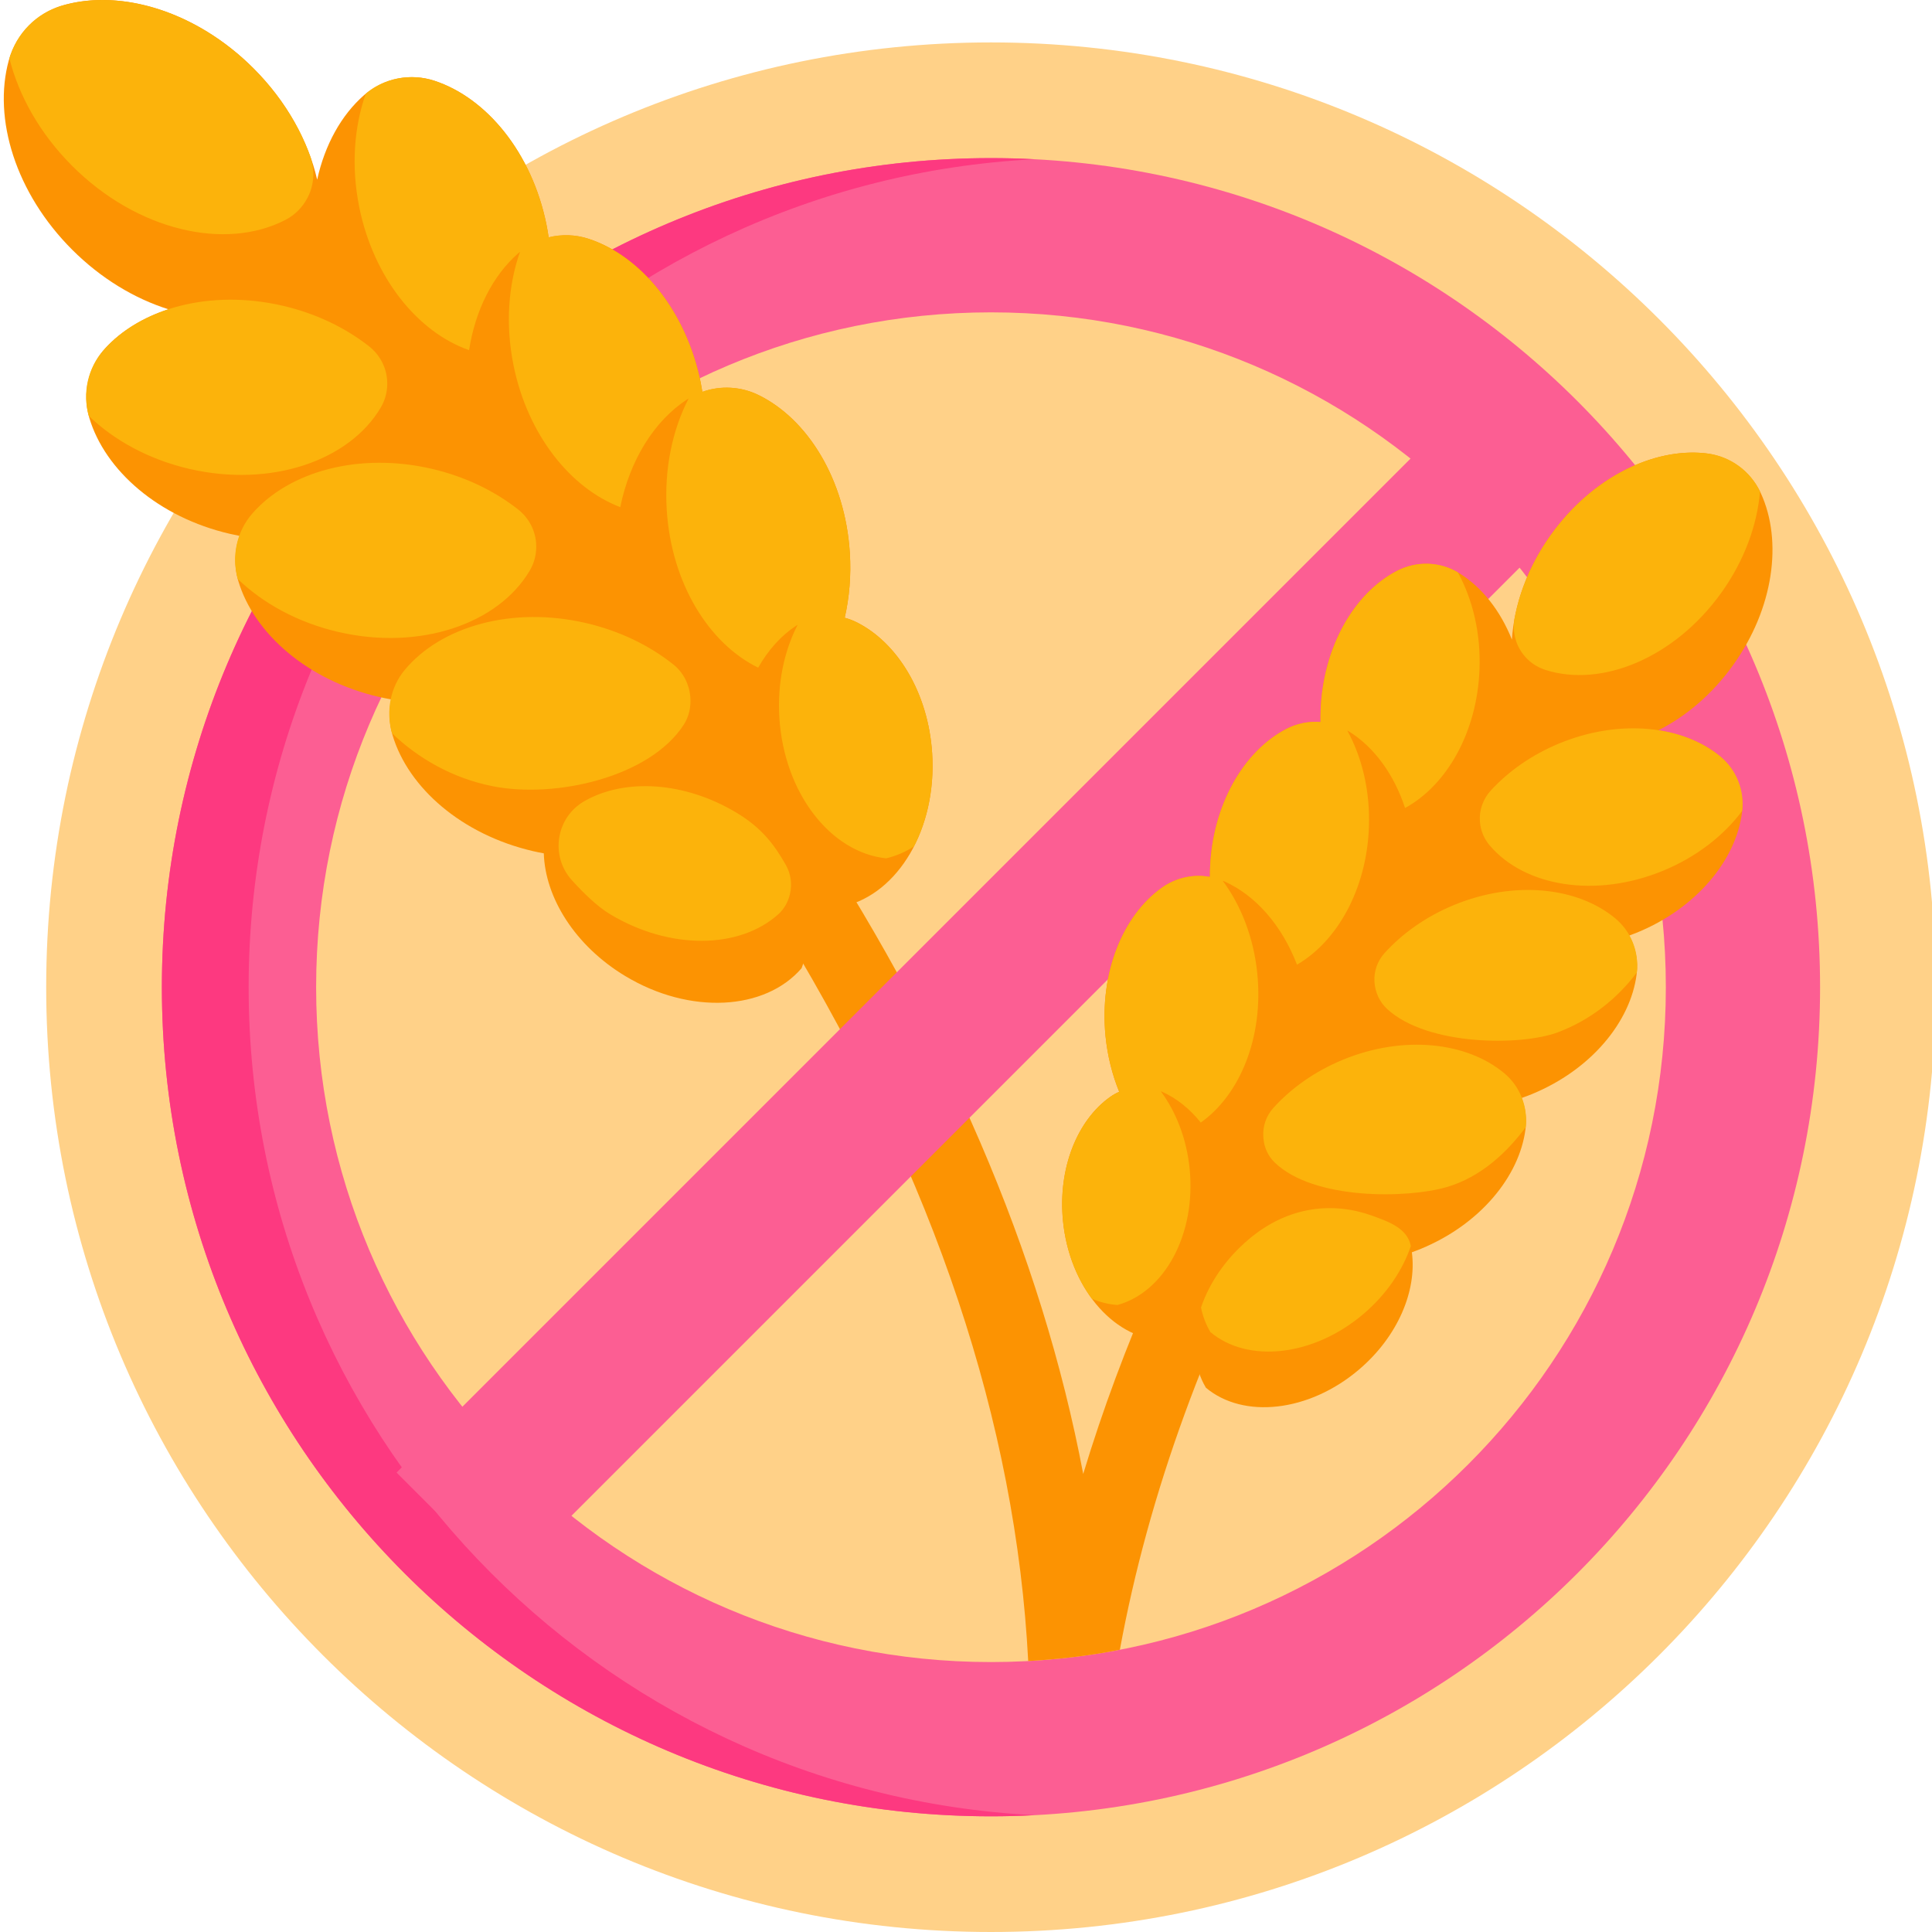
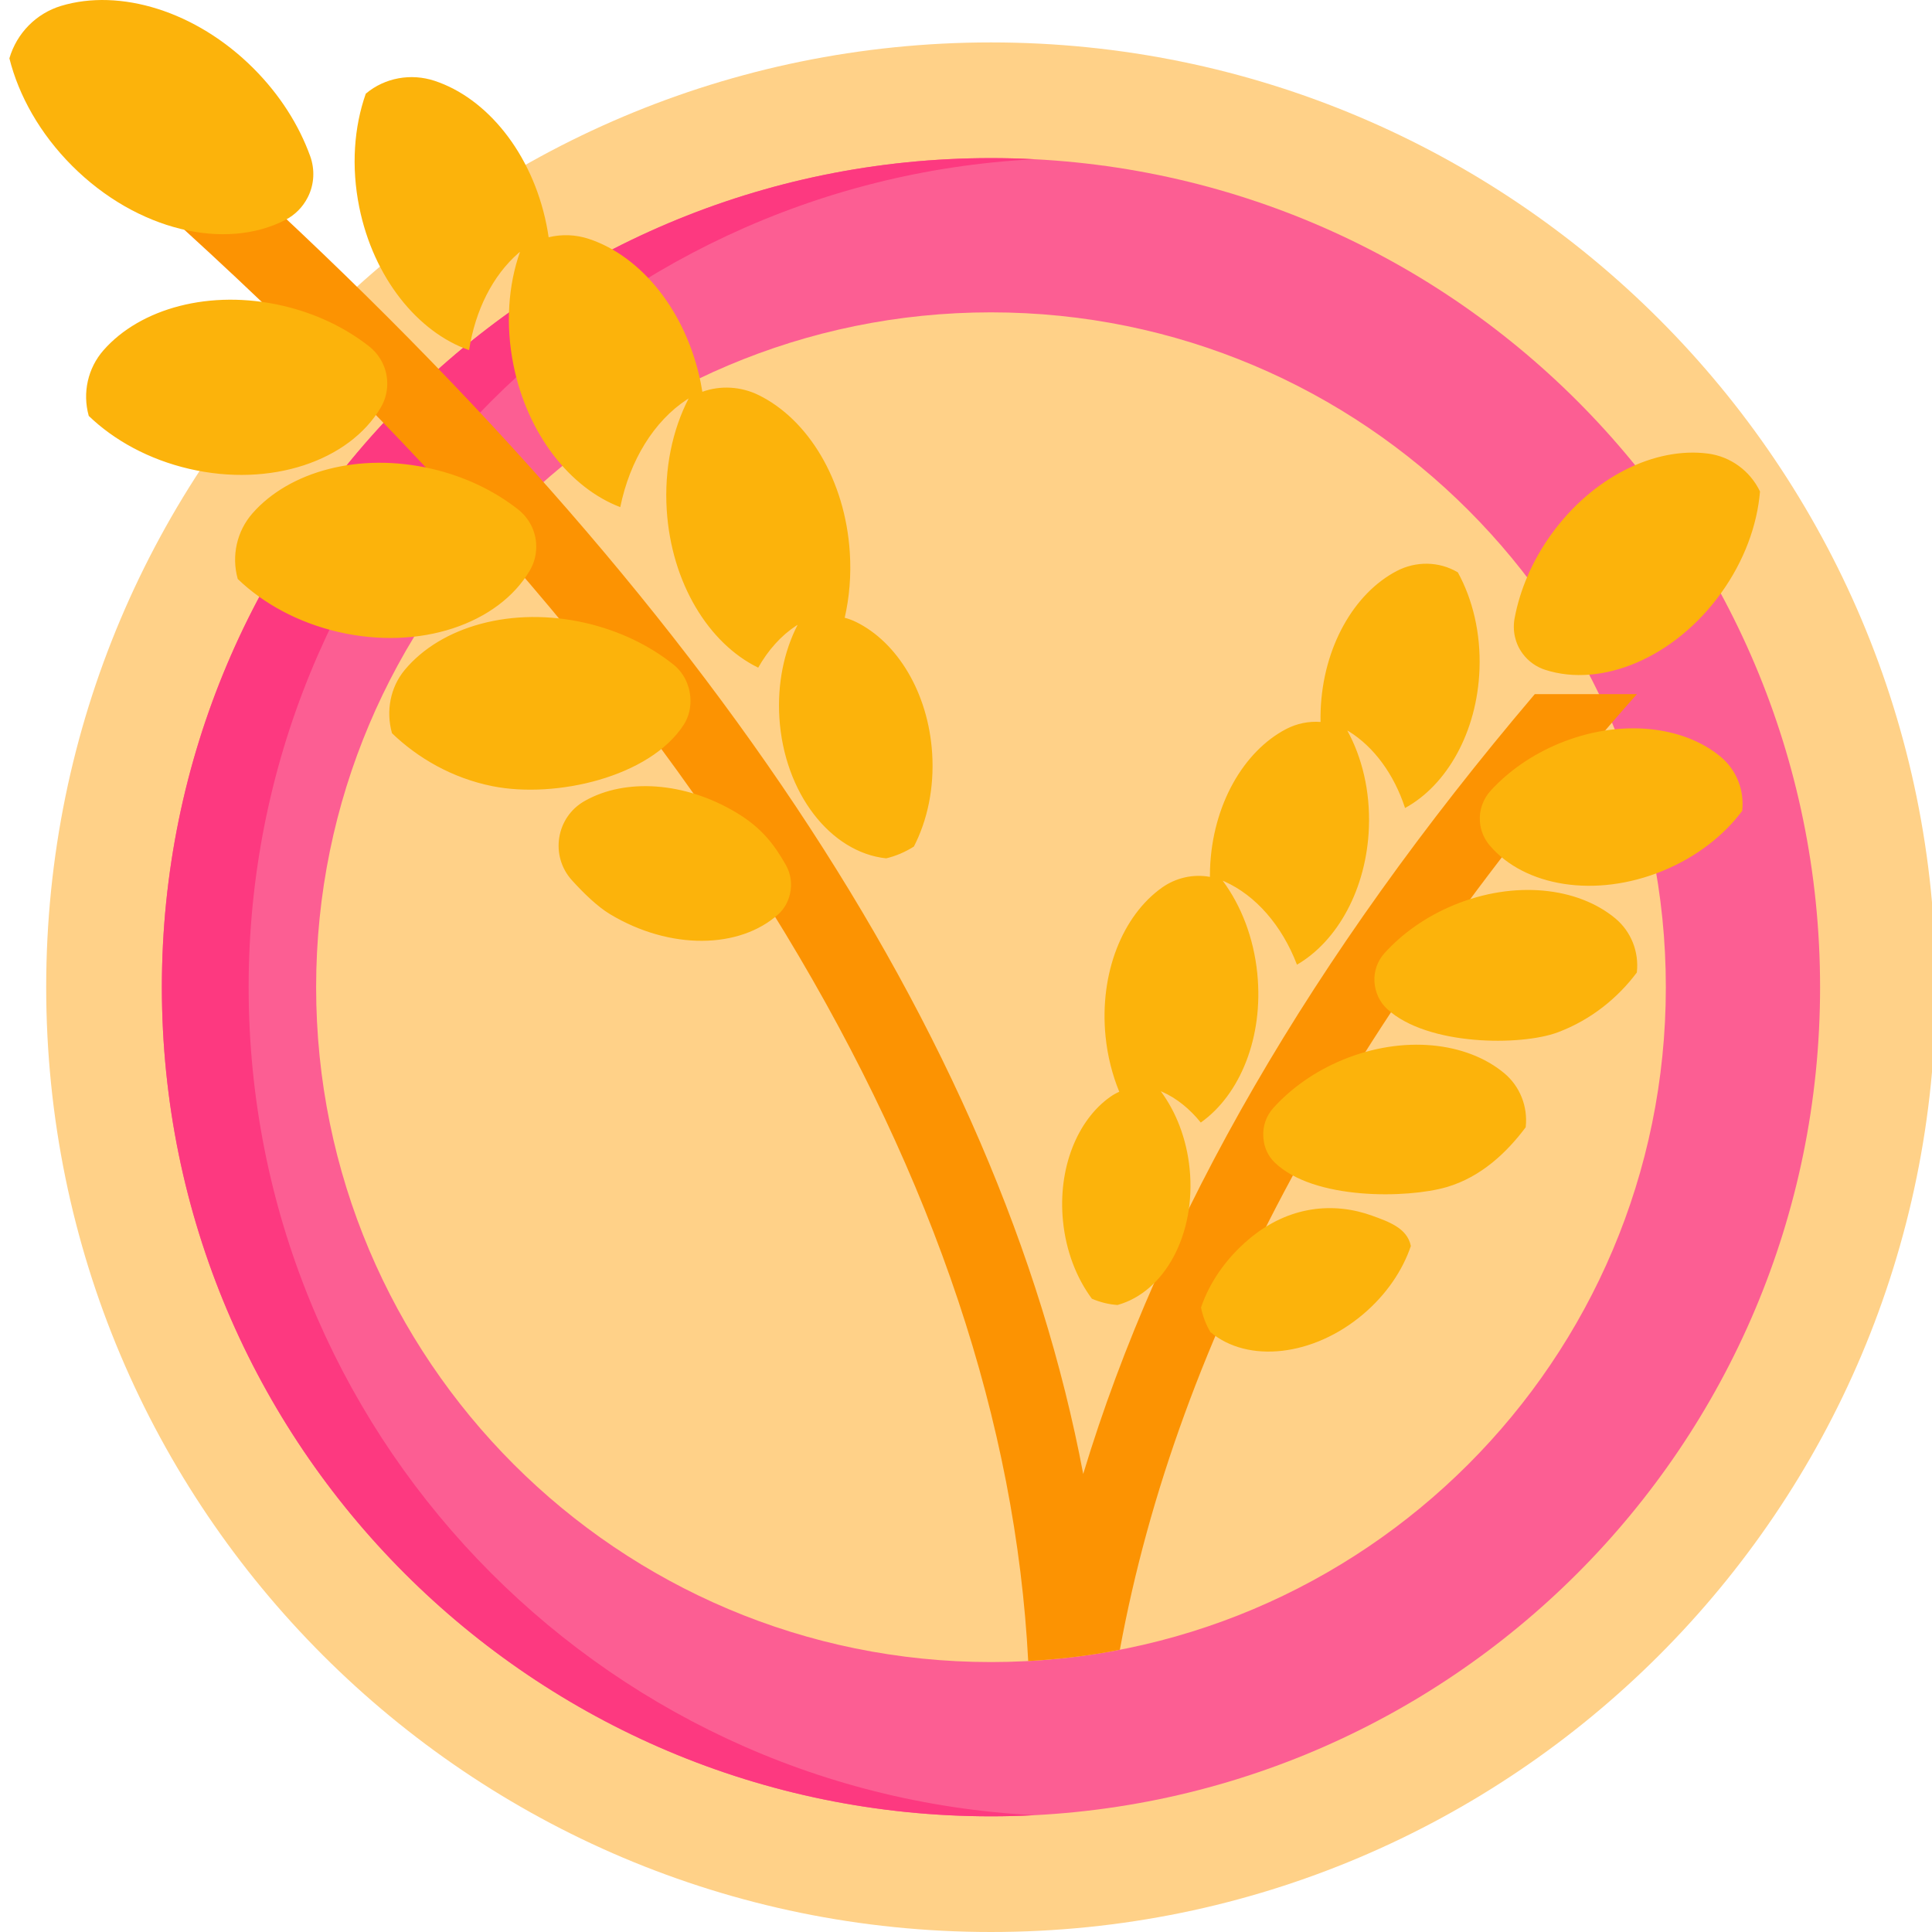
<svg xmlns="http://www.w3.org/2000/svg" height="511pt" viewBox="0 0 511 512" width="511pt">
  <path d="m512.5 261.621c0 138.281-112.098 250.379-250.379 250.379s-250.379-112.098-250.379-250.379 112.098-250.379 250.379-250.379 250.379 112.098 250.379 250.379zm0 0" fill="#ffd188" />
  <path d="m262.121 41.898c-121.348 0-219.723 98.375-219.723 219.723s98.375 219.719 219.723 219.719 219.719-98.371 219.719-219.719-98.371-219.723-219.719-219.723zm0 398.566c-98.773 0-178.844-80.07-178.844-178.844 0-98.773 80.07-178.844 178.844-178.844 98.773 0 178.844 80.07 178.844 178.844 0 98.773-80.07 178.844-178.844 178.844zm0 0" fill="#fc5e93" />
  <path d="m273.617 481.043c-3.809.195-7.641.297-11.496.297-121.348 0-219.723-98.371-219.723-219.719s98.375-219.723 219.723-219.723c3.855 0 7.688.105 11.496.301-116.004 5.98-208.223 101.93-208.223 219.422 0 117.492 92.219 213.441 208.223 219.422zm0 0" fill="#fd3980" />
  <path d="m296.277 437.195c-8.449 1.719-17.547 2.633-24.293 3-6.543-126.199-86.07-257.578-237.383-391.668-4.227-3.742-4.613-10.203-.871-14.426 3.742-4.227 10.199-4.613 14.426-.871 136.641 121.086 216.375 240.793 238.406 357.387 20.574-68.023 60.504-137.023 119.672-206.664h27.055c-76.078 86.023-121.855 170.664-137.012 253.242zm0 0" fill="#fc9302" />
-   <path d="m419.648 133-286.148 286.148-28.906-28.906 286.148-286.148zm0 0" fill="#fc5e93" />
-   <path d="m461.145 215.383c-1.621 12.617-12.109 25.297-27.754 31.734-.711.297-1.426.566-2.141.828 1.703 3.078 2.438 6.672 1.973 10.27-1.621 12.617-12.105 25.297-27.75 31.734-.906.375-1.816.711-2.727 1.027 1.012 2.582 1.391 5.414 1.027 8.25-1.625 12.617-12.109 25.297-27.754 31.734-.785.324-1.574.621-2.363.906 1.359 10.184-3.688 22.305-14.016 31.09-13.293 11.305-30.645 13.121-40.559 4.809-3.145-5.285-3.754-11.863-2.105-18.523-2.832 2.863-6.176 4.941-9.891 5.957-12.906-.887-24.148-14.23-25.879-31.594-1.402-14.047 3.816-26.746 12.469-32.895.766-.543 1.574-1 2.414-1.375-1.824-4.48-3.078-9.426-3.605-14.684-1.68-16.832 4.574-32.051 14.945-39.418 3.719-2.645 8.316-3.617 12.707-2.828 0-.723.008-1.449.035-2.184.625-16.906 8.895-31.133 20.168-37.02 2.848-1.488 6.016-2.09 9.121-1.844-.02-1-.02-2.004.02-3.023.625-16.906 8.895-31.129 20.168-37.02 5.25-2.742 11.586-2.508 16.617.617 5.984 3.711 10.852 9.91 13.906 17.566.586-9.16 4.023-18.973 10.375-27.812 10.805-15.051 26.961-23.027 40.816-21.574 6.453.676 12.094 4.727 14.793 10.625 5.805 12.664 3.41 30.523-7.398 45.57-5.523 7.699-12.453 13.539-19.758 17.219 6.062.934 11.52 3.133 15.812 6.48 4.672 3.637 7.086 9.504 6.332 15.375zm-234.801-50.559c-.965-.473-1.965-.84-2.984-1.109 1.234-5.398 1.734-11.219 1.352-17.254-1.223-19.332-11.109-35.367-24.191-41.77-4.691-2.297-10.07-2.543-14.883-.836-.133-.816-.277-1.637-.441-2.461-3.844-18.984-15.82-33.527-29.652-38.09-3.492-1.152-7.18-1.246-10.645-.387-.164-1.133-.352-2.273-.582-3.414-3.844-18.984-15.82-33.527-29.652-38.09-6.438-2.125-13.551-.684-18.66 3.777-6.07 5.301-10.422 13.207-12.453 22.426-2.359-10.242-8.062-20.688-16.875-29.504-15.004-14.996-34.738-21.012-50.121-16.801-7.164 1.957-12.785 7.578-14.742 14.742-4.211 15.383 1.805 35.117 16.805 50.117 7.672 7.672 16.582 12.984 25.516 15.793-6.676 2.176-12.434 5.676-16.664 10.25-4.602 4.98-6.242 12.051-4.301 18.547 4.172 13.953 18.367 26.336 37.238 30.711.859.199 1.715.375 2.574.535-1.355 3.797-1.516 7.988-.328 11.969 4.172 13.953 18.367 26.336 37.238 30.711 1.094.254 2.184.465 3.27.66-.66 3.102-.566 6.371.371 9.508 4.172 13.953 18.367 26.336 37.238 30.711.949.219 1.895.41 2.84.582.352 11.762 8.301 24.52 21.598 32.527 17.113 10.309 37.055 9.145 46.715-2.086 2.57-6.555 2.043-14.098-1.055-21.316 3.727 2.711 7.895 4.438 12.277 4.898 14.418-3.395 24.645-20.555 23.387-40.492-1.02-16.133-9.273-29.512-20.188-34.855zm0 0" fill="#fc9302" />
  <path d="m402.938 173.105c-1.941-2.652-2.656-6.039-2.051-9.27 1.395-7.453 4.602-15.109 9.66-22.148 11.004-15.328 27.559-23.316 41.578-21.484 5.984.781 11.156 4.57 13.777 10.008l.02.043c-.746 8.895-4.164 18.352-10.305 26.902-12.355 17.207-31.707 25.168-46.613 20.359-2.363-.762-4.453-2.238-5.938-4.23-.043-.059-.086-.117-.129-.18zm-70.234 84.938c-.953-9.559-4.32-18.098-9.176-24.645.148.062.301.117.449.184 8.273 3.684 15.273 11.691 19.234 22.07 10.707-6.219 18.461-20.062 19.066-36.41.355-9.594-1.812-18.5-5.727-25.645.137.078.277.141.41.223 6.684 4.145 11.977 11.391 14.898 20.309 11.047-6.027 19.109-20.09 19.727-36.773.355-9.602-1.82-18.523-5.738-25.672l-.074-.043c-4.922-2.91-11.051-2.969-16.117-.324-11.281 5.887-19.547 20.113-20.176 37.023-.035 1.004-.039 2-.02 2.988-3.105-.238-6.277.395-9.113 1.875-11.281 5.887-19.547 20.113-20.176 37.02-.027.727-.031 1.445-.031 2.16-4.387-.809-8.996.211-12.707 2.848-10.371 7.367-16.629 22.586-14.949 39.426.527 5.258 1.801 10.188 3.633 14.668-.848.379-1.668.84-2.438 1.387-8.656 6.148-13.875 18.848-12.473 32.898.797 7.98 3.605 15.109 7.66 20.57 2.172.922 4.445 1.496 6.777 1.656 12.477-3.422 20.855-18.727 19.125-36.086-.797-7.977-3.602-15.094-7.648-20.555.117.051.242.086.363.141 3.824 1.699 7.316 4.52 10.238 8.152 10.391-7.359 16.664-22.59 14.98-39.445zm30.422 64.129c-9.98-3.617-22.035-2.816-32.789 6.332-6.109 5.195-10.375 11.562-12.559 18.004.477 2.312 1.301 4.508 2.496 6.516 9.914 8.312 27.266 6.496 40.555-4.809 6.113-5.195 10.375-11.562 12.559-18.004l-.012-.07c-.984-4.668-5.766-6.344-10.25-7.969zm64.449-78.789c-9.961-8.289-26.727-10.141-42.73-3.555-7.449 3.066-13.727 7.551-18.438 12.77-1.852 2.055-2.828 4.77-2.664 7.527 0 .027 0 .059.004.086.172 2.746 1.352 5.34 3.379 7.203 10.684 9.809 35.492 9.789 45.164 6.18 9.008-3.363 16.109-9.336 20.984-15.867l.012-.086c.59-5.406-1.527-10.777-5.711-14.258zm-29.449 41.016c-9.965-8.293-26.73-10.145-42.734-3.559-7.449 3.066-13.727 7.555-18.438 12.773-1.852 2.051-2.828 4.766-2.664 7.523.012.203.027.402.043.605.199 2.375 1.227 4.637 2.938 6.297 10.383 10.086 35.262 9.555 45.57 6.566 9.23-2.68 16.105-9.336 20.984-15.867l.008-.086c.59-5.402-1.527-10.777-5.707-14.254zm57.371-83.844c-9.961-8.289-26.727-10.145-42.73-3.555-7.32 3.012-13.508 7.391-18.188 12.492-2.031 2.215-3.113 5.18-2.891 8.176.004.066.008.133.016.199.184 2.262 1.094 4.414 2.555 6.148 9.227 10.926 28.066 14.109 45.953 6.746 8.891-3.66 16.105-9.332 20.984-15.867l.008-.082c.594-5.406-1.527-10.781-5.707-14.258zm-229.156-35.734c-.965-.469-1.965-.84-2.988-1.105 1.238-5.398 1.742-11.219 1.359-17.254-1.223-19.332-11.113-35.371-24.195-41.77-4.684-2.293-10.082-2.594-14.887-.863-.133-.809-.273-1.621-.438-2.434-3.84-18.984-15.82-33.527-29.656-38.09-3.48-1.145-7.176-1.273-10.641-.426-.164-1.121-.352-2.246-.582-3.375-3.84-18.984-15.82-33.527-29.652-38.086-6.219-2.051-13.133-.848-18.152 3.352l-.074.062c-3.105 8.805-3.906 19.285-1.727 30.07 3.789 18.734 15.504 33.129 29.102 37.891 1.652-10.621 6.289-19.785 13.074-25.711.137-.121.285-.234.426-.352-3.102 8.801-3.906 19.281-1.723 30.062 3.715 18.359 15.039 32.562 28.289 37.602 2.551-12.457 8.977-22.805 17.645-28.5.152-.102.312-.191.469-.289-4.27 8.297-6.488 18.566-5.797 29.547 1.223 19.352 11.133 35.398 24.238 41.785 2.629-4.648 6.051-8.48 10.055-11.113.129-.082.262-.145.387-.223-3.559 6.918-5.406 15.484-4.828 24.641 1.258 19.934 13.562 35.672 28.297 37.227 2.602-.613 5.062-1.68 7.348-3.125 3.57-6.926 5.422-15.5 4.844-24.664-1.02-16.133-9.273-29.516-20.191-34.859zm-151.129-106.586c2.465-1.285 4.484-3.32 5.762-5.789.043-.082.082-.16.125-.238 1.699-3.359 1.879-7.316.594-10.855-2.953-8.16-8-16.215-15.02-23.234-15.277-15.273-35.461-21.234-50.965-16.562-6.617 1.992-11.754 7.234-13.707 13.863l-.012.047c2.492 9.914 8.105 19.965 16.629 28.488 17.207 17.203 40.641 22.59 56.594 14.281zm25.207 49.742c1.293-2.188 1.871-4.738 1.668-7.27-.004-.082-.012-.16-.02-.242-.305-3.426-2.078-6.574-4.781-8.699-6.234-4.895-14.035-8.695-22.863-10.742-19.219-4.457-37.738.68-47.492 11.789-4.164 4.742-5.613 11.285-3.922 17.363l.012.047c6.723 6.473 15.93 11.547 26.648 14.035 21.645 5.016 42.406-2.133 50.75-16.281zm39.484 43.215c1.293-2.188 1.871-4.738 1.668-7.27-.004-.082-.012-.16-.02-.242-.305-3.426-2.078-6.578-4.781-8.699-6.234-4.895-14.035-8.699-22.867-10.746-19.215-4.453-37.734.684-47.488 11.793-4.164 4.742-5.613 11.285-3.922 17.363l.012.043c6.723 6.477 15.93 11.551 26.648 14.039 21.645 5.016 42.406-2.133 50.75-16.281zm40.809 40.844c1.402-2.176 1.953-4.797 1.727-7.375v-.023c-.293-3.332-1.871-6.453-4.488-8.539-6.281-5.008-14.191-8.902-23.164-10.984-19.586-4.539-38.449.883-48.043 12.438-3.836 4.621-4.988 10.914-3.379 16.699l.02.062c6.723 6.477 15.855 11.887 26.648 14.035 16.684 3.324 41.699-2.375 50.68-16.312zm14.031 23.379c-13.848-8.34-29.547-9.168-40.152-3.23-.047.027-.098.055-.145.082-7.605 4.277-9.238 14.547-3.379 21.016 3.098 3.422 6.742 6.961 10.066 8.965 15.961 9.613 34.383 9.246 44.625.039 1.562-1.402 2.609-3.289 3.082-5.336l.016-.078c.598-2.586.223-5.316-1.086-7.625-3.078-5.418-6.379-9.828-13.027-13.832zm0 0" fill="#fcb30b" />
</svg>